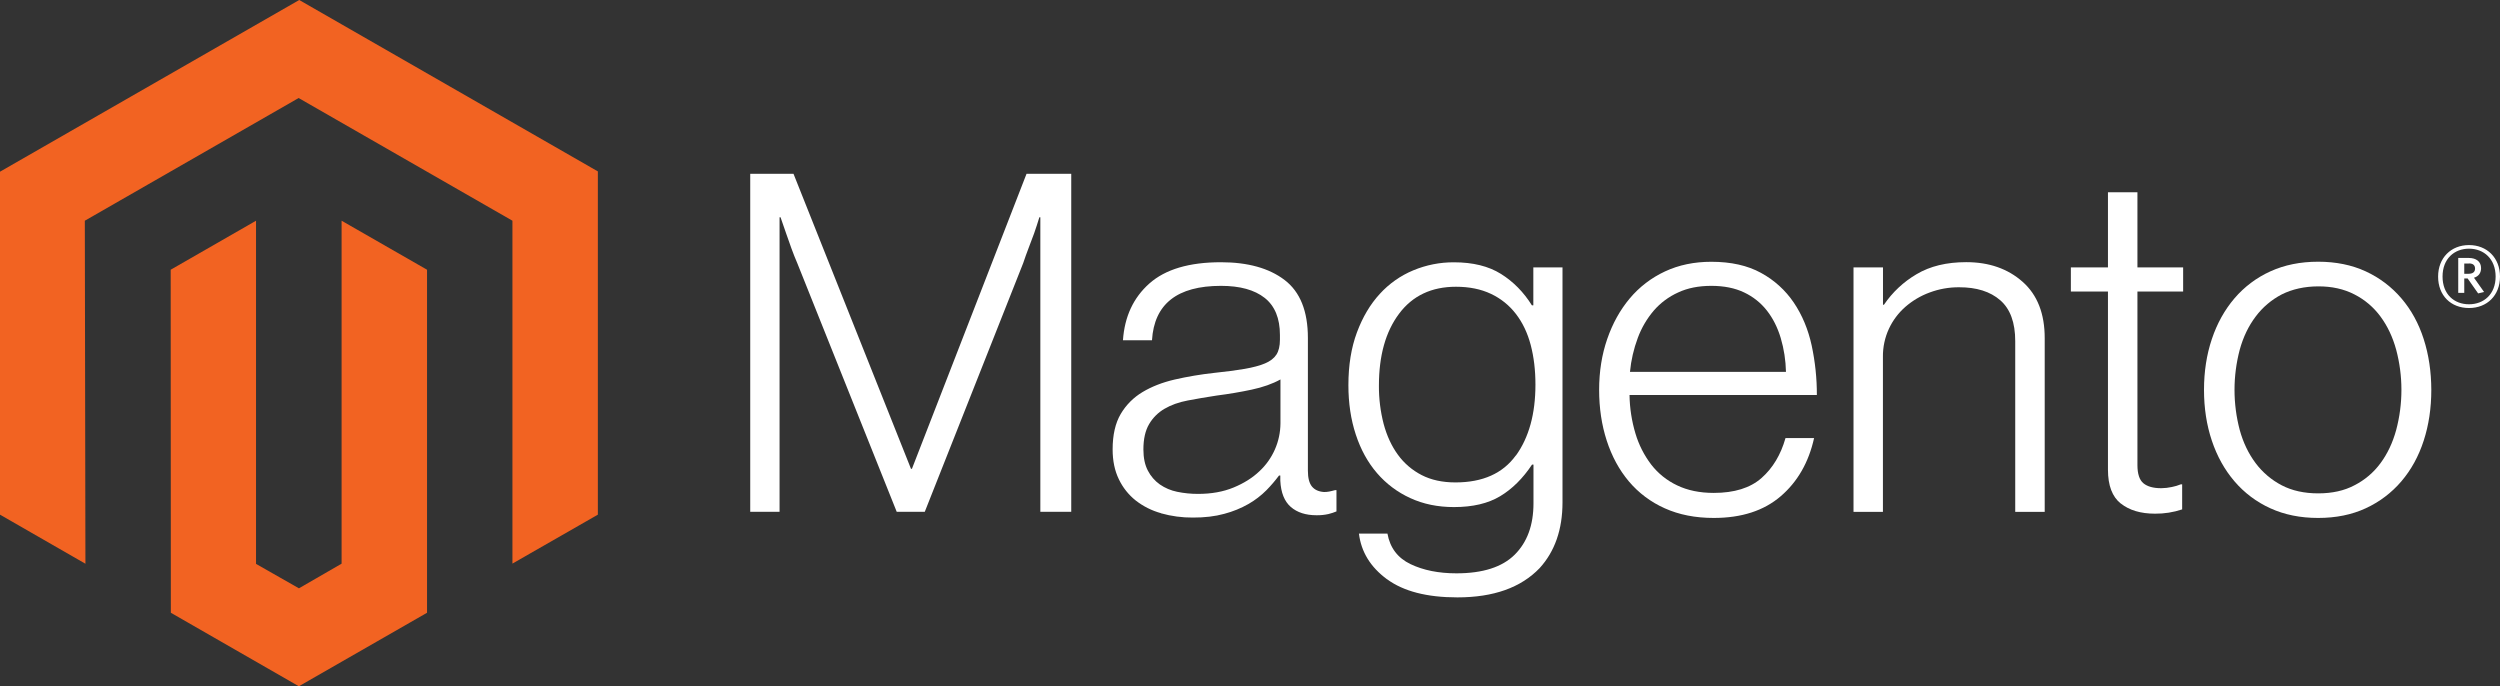
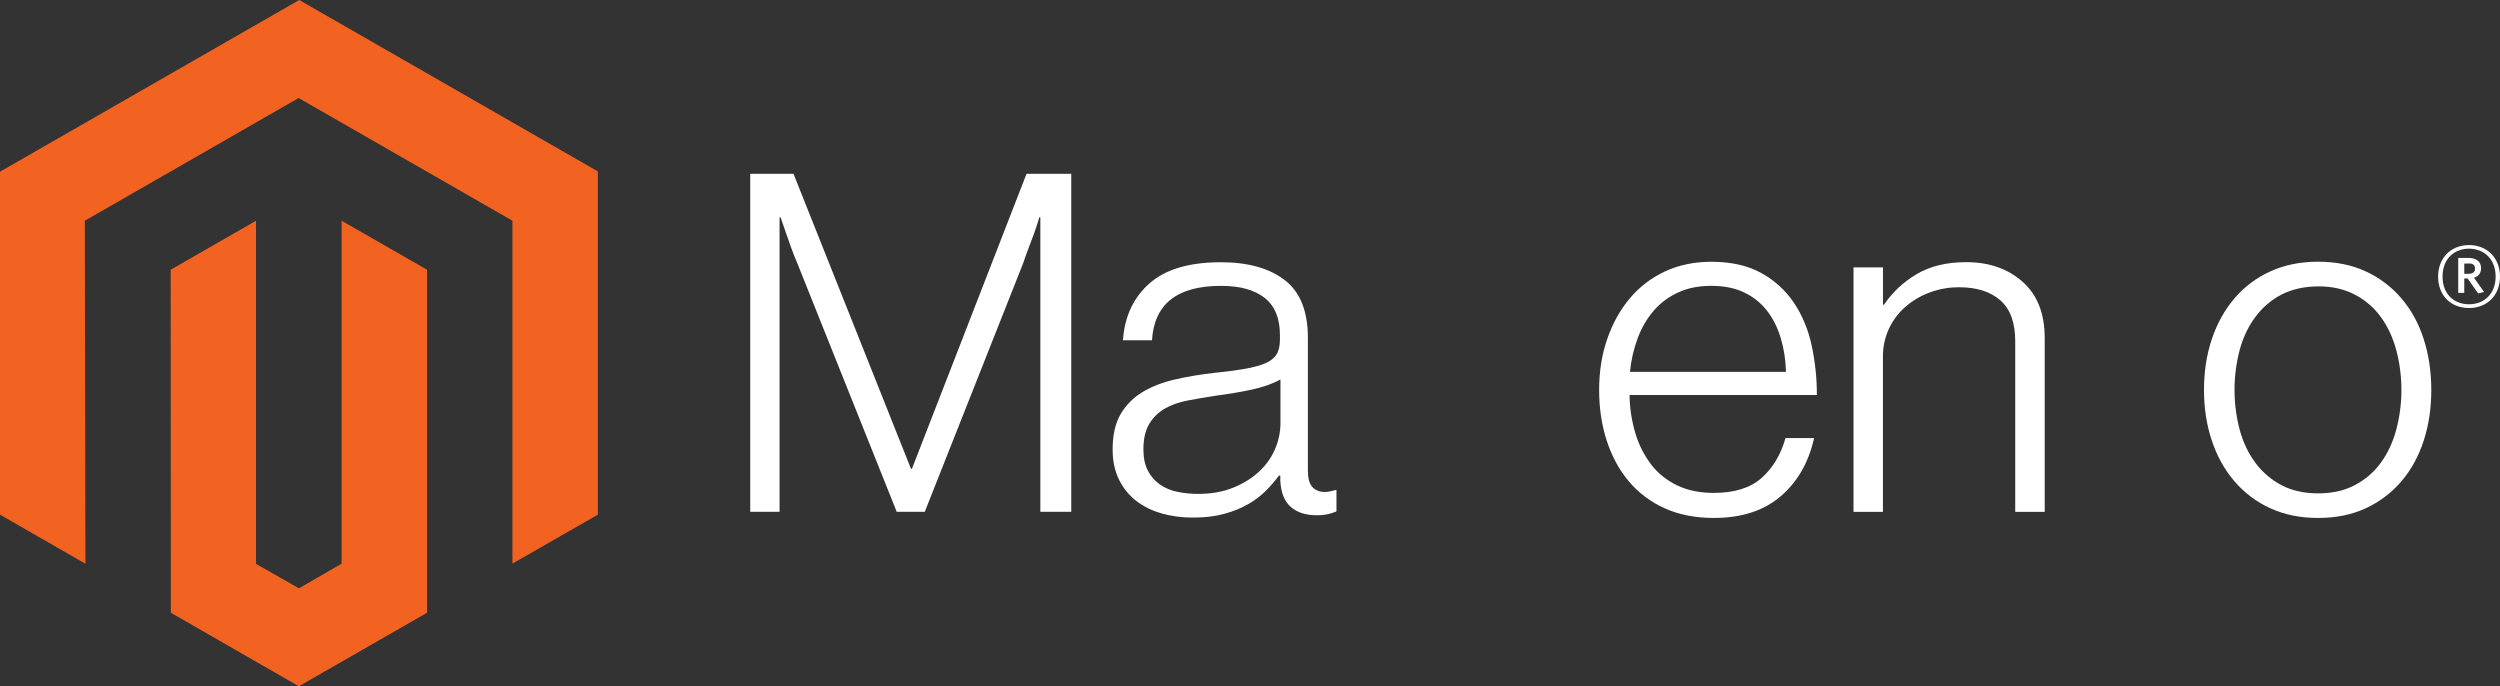
<svg xmlns="http://www.w3.org/2000/svg" width="153" height="42" viewBox="0 0 153 42" fill="none">
  <rect x="0" y="0" width="153" height="42" fill="#333333" stroke="none" />
  <g clip-path="url(#clip0_1082_4280)">
    <path d="M18.313 0L0 10.508V31.497L5.228 34.501L5.191 13.508L18.276 5.999L31.361 13.508V34.492L36.589 31.497V10.49L18.313 0Z" fill="#F26322" />
    <path d="M20.906 34.496L18.295 36.005L15.669 34.51V13.508L10.446 16.507L10.456 37.501L18.29 42L26.134 37.501V16.507L20.906 13.508V34.496Z" fill="#F26322" />
    <path d="M48.562 10.636L55.751 28.689H55.811L62.824 10.636H65.56V31.322H63.669V13.297H63.609C63.51 13.624 63.404 13.951 63.29 14.278C63.192 14.547 63.08 14.845 62.953 15.173C62.829 15.503 62.714 15.81 62.621 16.099L56.596 31.322H54.879L48.793 16.104C48.676 15.835 48.559 15.541 48.443 15.223C48.326 14.905 48.218 14.601 48.12 14.31C48.003 13.962 47.886 13.624 47.769 13.297H47.709V31.322H45.914V10.636H48.562Z" fill="white" />
    <path d="M71.06 31.409C70.495 31.254 69.966 30.989 69.505 30.63C69.065 30.279 68.712 29.834 68.472 29.327C68.219 28.807 68.093 28.2 68.093 27.506C68.093 26.619 68.258 25.896 68.587 25.337C68.912 24.784 69.372 24.322 69.925 23.993C70.488 23.656 71.143 23.401 71.891 23.227C72.682 23.046 73.483 22.912 74.29 22.823C75.028 22.747 75.654 22.664 76.168 22.576C76.681 22.487 77.098 22.375 77.418 22.241C77.738 22.106 77.97 21.927 78.115 21.704C78.259 21.481 78.332 21.177 78.332 20.791V20.502C78.332 19.481 78.021 18.724 77.4 18.232C76.778 17.74 75.886 17.494 74.724 17.494C72.044 17.494 70.637 18.604 70.502 20.823H68.725C68.824 19.377 69.362 18.22 70.34 17.351C71.318 16.483 72.778 16.049 74.719 16.049C76.368 16.049 77.667 16.411 78.618 17.136C79.568 17.86 80.043 19.042 80.043 20.681V28.809C80.043 29.252 80.127 29.575 80.293 29.777C80.459 29.978 80.706 30.09 81.035 30.111C81.138 30.111 81.24 30.102 81.34 30.084C81.446 30.066 81.566 30.033 81.704 29.997H81.792V31.299C81.632 31.365 81.467 31.419 81.299 31.46C81.059 31.513 80.815 31.538 80.57 31.533C79.911 31.533 79.387 31.363 78.996 31.024C78.606 30.685 78.392 30.15 78.355 29.419V29.102H78.276C78.04 29.419 77.783 29.719 77.506 30.001C77.18 30.328 76.813 30.61 76.412 30.841C75.946 31.107 75.447 31.31 74.927 31.446C74.364 31.602 73.724 31.678 73.007 31.675C72.347 31.68 71.69 31.593 71.055 31.414M75.494 29.836C76.125 29.576 76.654 29.243 77.081 28.836C77.483 28.461 77.803 28.008 78.024 27.506C78.245 27.004 78.36 26.462 78.364 25.915V23.222C77.878 23.491 77.29 23.699 76.602 23.846C75.912 23.993 75.199 24.114 74.461 24.208C73.821 24.306 73.229 24.407 72.684 24.511C72.14 24.615 71.669 24.783 71.272 25.016C70.88 25.242 70.554 25.566 70.326 25.956C70.093 26.35 69.976 26.867 69.976 27.506C69.976 28.026 70.068 28.46 70.253 28.809C70.425 29.142 70.675 29.43 70.982 29.648C71.301 29.868 71.662 30.021 72.043 30.098C72.465 30.185 72.895 30.228 73.326 30.226C74.141 30.226 74.864 30.096 75.494 29.836Z" fill="white" />
-     <path d="M84.884 35.45C83.875 34.707 83.303 33.776 83.167 32.657H84.912C85.068 33.525 85.539 34.148 86.323 34.524C87.108 34.9 88.044 35.088 89.133 35.088C90.745 35.088 91.934 34.707 92.7 33.946C93.466 33.184 93.849 32.137 93.849 30.804V28.433H93.761C93.198 29.28 92.548 29.925 91.809 30.368C91.071 30.812 90.13 31.033 88.986 31.033C87.995 31.033 87.103 30.85 86.31 30.483C85.526 30.126 84.83 29.603 84.27 28.951C83.707 28.297 83.275 27.511 82.974 26.593C82.672 25.676 82.522 24.669 82.522 23.571C82.522 22.357 82.695 21.282 83.043 20.346C83.391 19.411 83.856 18.625 84.441 17.989C85.01 17.363 85.711 16.869 86.494 16.544C87.282 16.216 88.127 16.049 88.981 16.053C90.144 16.053 91.103 16.29 91.86 16.764C92.617 17.238 93.248 17.879 93.752 18.686H93.84V16.365H95.625V30.744C95.625 32.402 95.159 33.742 94.227 34.767C93.083 35.962 91.405 36.56 89.193 36.56C87.329 36.56 85.893 36.189 84.884 35.446M92.774 27.878C93.57 26.777 93.969 25.331 93.969 23.539C93.969 22.652 93.872 21.842 93.678 21.108C93.484 20.374 93.183 19.742 92.774 19.213C92.372 18.688 91.848 18.266 91.246 17.984C90.634 17.694 89.921 17.549 89.106 17.549C87.611 17.549 86.451 18.097 85.627 19.195C84.802 20.293 84.39 21.759 84.39 23.594C84.384 24.389 84.481 25.181 84.681 25.951C84.875 26.673 85.165 27.3 85.553 27.832C85.932 28.354 86.43 28.78 87.006 29.075C87.588 29.375 88.277 29.524 89.073 29.524C90.74 29.524 91.972 28.974 92.769 27.873" fill="white" />
    <path d="M101.881 31.107C101.033 30.73 100.282 30.167 99.685 29.46C99.094 28.757 98.644 27.927 98.333 26.97C98.022 26.012 97.867 24.976 97.867 23.86C97.867 22.741 98.032 21.704 98.361 20.75C98.69 19.796 99.15 18.967 99.74 18.264C100.328 17.563 101.064 16.999 101.895 16.613C102.738 16.218 103.684 16.021 104.733 16.021C105.936 16.021 106.949 16.247 107.773 16.7C108.58 17.137 109.269 17.762 109.781 18.521C110.294 19.282 110.659 20.155 110.874 21.14C111.088 22.138 111.195 23.156 111.192 24.176H99.727C99.738 24.975 99.861 25.768 100.091 26.534C100.294 27.218 100.619 27.859 101.051 28.428C101.471 28.972 102.015 29.409 102.638 29.703C103.278 30.012 104.025 30.166 104.88 30.166C106.142 30.166 107.117 29.862 107.806 29.254C108.495 28.645 108.984 27.83 109.273 26.809H111.022C110.693 28.295 110.013 29.482 108.982 30.368C107.952 31.255 106.585 31.698 104.88 31.698C103.755 31.698 102.755 31.501 101.881 31.107ZM108.982 20.691C108.789 20.045 108.507 19.486 108.138 19.012C107.766 18.536 107.287 18.155 106.74 17.897C106.177 17.628 105.508 17.494 104.733 17.494C103.958 17.494 103.282 17.628 102.707 17.897C102.132 18.155 101.62 18.536 101.208 19.012C100.788 19.506 100.459 20.07 100.234 20.677C99.984 21.347 99.822 22.047 99.754 22.759H109.301C109.287 22.058 109.18 21.363 108.982 20.691Z" fill="white" />
    <path d="M115.239 16.365V18.649H115.299C115.815 17.887 116.496 17.249 117.292 16.782C118.117 16.29 119.13 16.044 120.333 16.044C121.729 16.044 122.88 16.445 123.784 17.246C124.689 18.047 125.139 19.2 125.136 20.704V31.327H123.332V20.878C123.332 19.741 123.026 18.906 122.414 18.374C121.802 17.842 120.962 17.578 119.895 17.581C119.279 17.577 118.667 17.686 118.091 17.902C117.545 18.102 117.042 18.401 116.605 18.782C116.179 19.156 115.837 19.613 115.599 20.126C115.353 20.661 115.229 21.244 115.235 21.832V31.327H113.435V16.365H115.239Z" fill="white" />
-     <path d="M129.792 30.818C129.269 30.402 129.007 29.712 129.007 28.749V17.842H126.737V16.365H129.007V11.765H130.811V16.365H133.608V17.842H130.811V28.46C130.811 29.001 130.933 29.373 131.176 29.575C131.419 29.777 131.782 29.878 132.265 29.878C132.485 29.876 132.705 29.852 132.92 29.804C133.105 29.767 133.285 29.714 133.46 29.643H133.548V31.175C133.012 31.354 132.451 31.443 131.887 31.437C131.013 31.437 130.315 31.229 129.792 30.813" fill="white" />
    <path d="M138.946 31.107C138.1 30.724 137.35 30.16 136.749 29.456C136.146 28.752 135.685 27.924 135.365 26.97C135.045 26.015 134.885 24.979 134.885 23.86C134.885 22.741 135.045 21.704 135.365 20.75C135.685 19.796 136.146 18.966 136.749 18.259C137.35 17.555 138.1 16.991 138.946 16.608C139.81 16.214 140.785 16.017 141.871 16.017C142.957 16.017 143.927 16.214 144.782 16.608C145.622 16.994 146.367 17.558 146.965 18.259C147.568 18.963 148.023 19.793 148.33 20.75C148.638 21.707 148.793 22.744 148.796 23.86C148.796 24.979 148.641 26.015 148.33 26.97C148.02 27.924 147.565 28.752 146.965 29.456C146.367 30.158 145.622 30.721 144.782 31.107C143.93 31.501 142.96 31.698 141.871 31.698C140.782 31.698 139.807 31.501 138.946 31.107ZM144.086 29.703C144.719 29.382 145.267 28.917 145.687 28.346C146.114 27.768 146.434 27.092 146.646 26.318C147.074 24.707 147.074 23.013 146.646 21.401C146.434 20.628 146.114 19.952 145.687 19.374C145.268 18.803 144.719 18.337 144.086 18.016C143.446 17.686 142.709 17.523 141.875 17.526C141.042 17.529 140.299 17.692 139.647 18.016C139.017 18.343 138.469 18.807 138.046 19.374C137.609 19.952 137.285 20.628 137.072 21.401C136.646 23.013 136.646 24.707 137.072 26.318C137.285 27.089 137.609 27.765 138.046 28.346C138.47 28.912 139.017 29.376 139.647 29.703C140.277 30.03 141.02 30.194 141.875 30.194C142.731 30.194 143.467 30.03 144.086 29.703Z" fill="white" />
    <path d="M151.104 18.851C149.987 18.851 149.212 18.081 149.212 16.929C149.212 15.778 150.006 14.998 151.104 14.998C152.202 14.998 153 15.778 153 16.929C153 18.081 152.206 18.851 151.104 18.851ZM151.104 15.219C150.204 15.219 149.484 15.833 149.484 16.925C149.484 18.016 150.199 18.622 151.104 18.622C152.008 18.622 152.732 18.007 152.732 16.925C152.732 15.842 152.008 15.219 151.104 15.219ZM151.662 17.957L151.021 17.044H150.813V17.925H150.444V15.787H151.094C151.542 15.787 151.842 16.012 151.842 16.411C151.842 16.718 151.676 16.916 151.408 16.998L152.026 17.87L151.662 17.957ZM151.099 16.127H150.813V16.755H151.081C151.321 16.755 151.473 16.654 151.473 16.439C151.473 16.223 151.339 16.122 151.099 16.122" fill="white" />
  </g>
  <defs>
    <clipPath id="clip0_1082_4280">
      <rect width="153" height="42" fill="white" />
    </clipPath>
  </defs>
</svg>